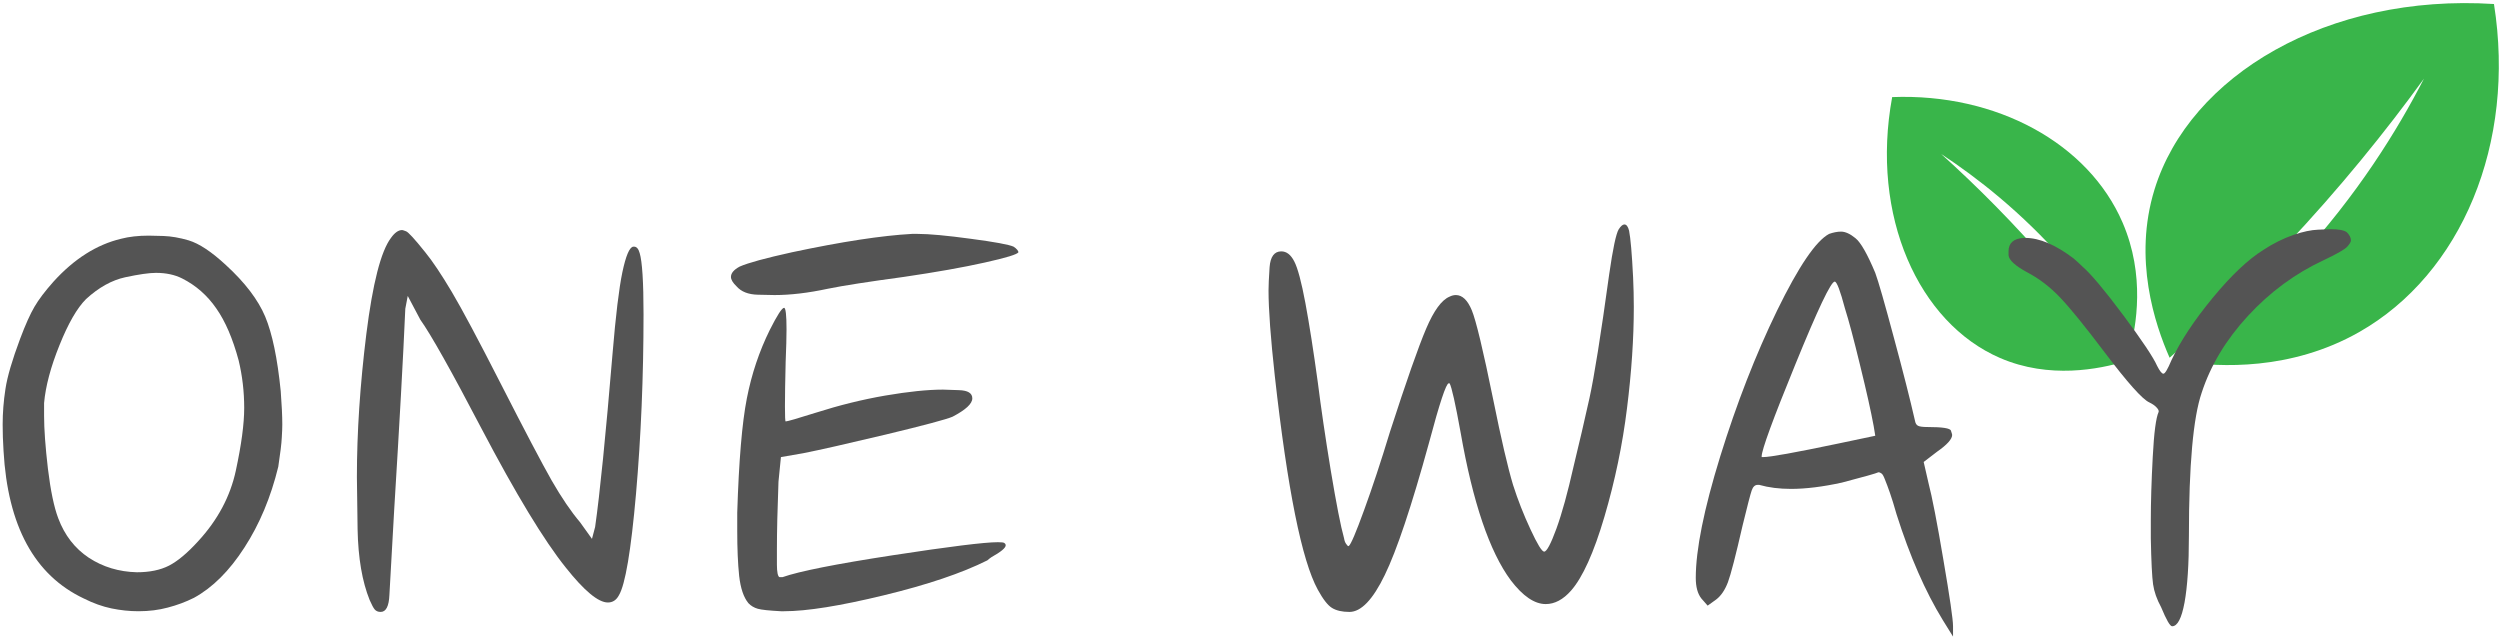
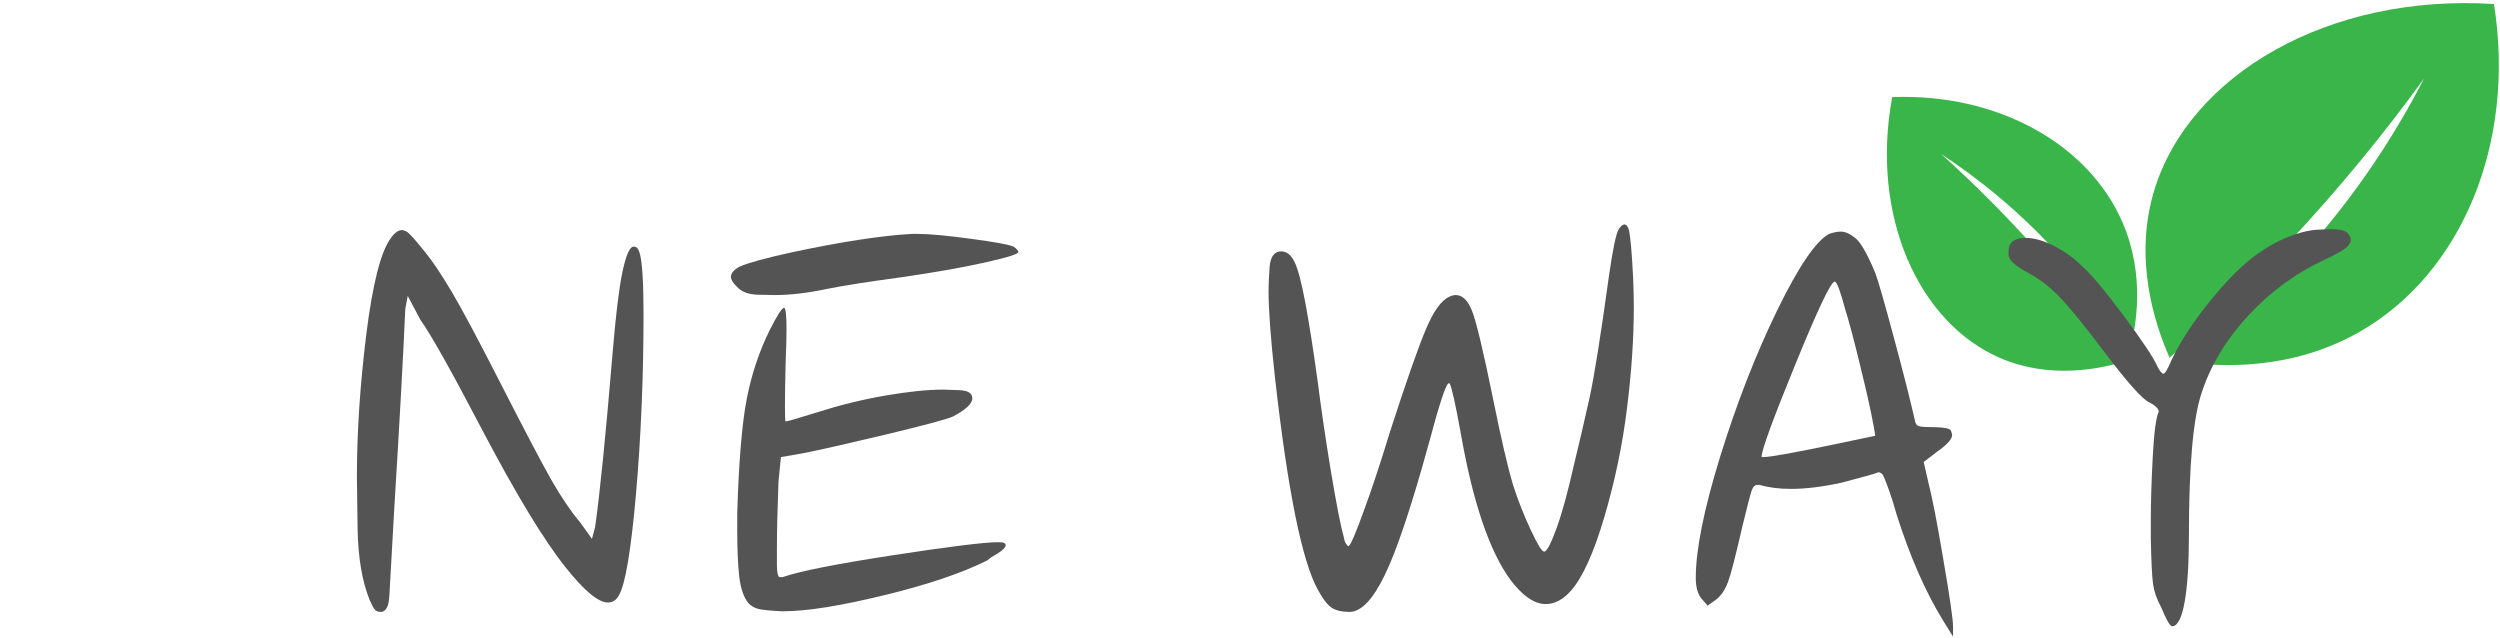
<svg xmlns="http://www.w3.org/2000/svg" width="298" height="76" viewBox="0 0 298 76" fill="none">
  <path d="M258.615 42.641C256.859 38.651 254.26 30.88 256.818 22.588C261.01 8.974 277.474 -0.781 297.281 0.479C299.911 17.083 293.427 32.641 281.214 39.583C272.99 44.255 264.464 43.714 260.427 43.156C264.563 40.057 269.198 36.073 273.839 31.031C280.995 23.25 285.776 15.526 288.938 9.37C284.391 15.635 278.932 22.412 272.411 29.333C267.703 34.323 263.057 38.745 258.615 42.641Z" fill="#39B54A" />
  <path d="M253.333 43.078C250.24 44 244.292 45.219 238.396 42.667C228.719 38.479 222.927 25.766 225.547 11.573C238.01 11.094 248.927 17.094 253 26.505C255.75 32.839 254.62 38.943 253.865 41.812C251.932 38.562 249.391 34.875 246.068 31.099C240.943 25.271 235.656 21.162 231.385 18.354C235.62 22.167 240.151 26.688 244.698 31.984C247.974 35.807 250.839 39.536 253.333 43.078Z" fill="#39B54A" />
-   <path d="M14.421 28.463C15.38 28.213 16.484 28.088 17.734 28.088C17.994 28.088 18.578 28.104 19.484 28.13C20.4 28.161 21.4 28.333 22.484 28.651C23.734 29.026 25.213 30.005 26.921 31.588C29.197 33.671 30.76 35.723 31.609 37.734C32.453 39.749 33.072 42.713 33.463 46.63C33.588 48.27 33.65 49.598 33.65 50.609C33.65 50.984 33.63 51.505 33.588 52.171C33.557 52.838 33.421 53.994 33.171 55.63C32.281 59.286 30.932 62.499 29.13 65.275C27.338 68.057 25.338 70.046 23.13 71.255C22.13 71.755 21.088 72.14 20.005 72.421C18.932 72.713 17.765 72.859 16.505 72.859C15.432 72.859 14.364 72.744 13.296 72.525C12.223 72.302 11.119 71.911 9.984 71.338C4.109 68.562 0.921 62.692 0.421 53.734C0.348 52.598 0.317 51.557 0.317 50.609C0.317 49.223 0.426 47.807 0.65 46.359C0.869 44.901 1.453 42.911 2.4 40.38C3.036 38.687 3.609 37.416 4.109 36.567C4.609 35.708 5.364 34.708 6.38 33.567C8.838 30.859 11.515 29.161 14.421 28.463ZM21.713 33.192C20.838 32.749 19.796 32.526 18.588 32.526C17.765 32.526 16.552 32.703 14.942 33.046C13.328 33.395 11.765 34.265 10.255 35.651C9.182 36.723 8.13 38.557 7.088 41.151C6.046 43.734 5.432 46.036 5.255 48.046C5.255 48.494 5.255 48.999 5.255 49.567C5.255 51.151 5.406 53.255 5.713 55.88C6.031 58.494 6.442 60.458 6.942 61.776C7.703 63.807 8.921 65.374 10.588 66.484C12.265 67.583 14.177 68.161 16.317 68.213C17.828 68.213 19.109 67.953 20.15 67.421C21.192 66.88 22.343 65.916 23.609 64.525C25.942 61.999 27.442 59.192 28.109 56.109C28.775 53.015 29.109 50.52 29.109 48.63C29.109 46.671 28.885 44.776 28.442 42.942C27.744 40.359 26.859 38.296 25.775 36.755C24.703 35.203 23.348 34.015 21.713 33.192Z" fill="#545454" />
  <path d="M46.604 28.359C47.047 27.734 47.49 27.421 47.938 27.421C47.99 27.421 48.146 27.473 48.396 27.567C48.657 27.651 49.422 28.484 50.688 30.067C51.563 31.14 52.615 32.713 53.854 34.796C55.089 36.88 57.026 40.515 59.667 45.692C62.568 51.374 64.604 55.244 65.771 57.296C66.948 59.338 68.073 60.994 69.146 62.255L70.563 64.234L70.938 62.817C71.505 58.848 72.198 51.937 73.021 42.088C73.396 37.604 73.781 34.39 74.188 32.442C74.604 30.484 75.031 29.473 75.479 29.401C75.547 29.401 75.584 29.401 75.584 29.401C75.886 29.401 76.11 29.661 76.25 30.171C76.552 31.171 76.709 33.598 76.709 37.442C76.709 44.901 76.406 52.041 75.813 58.859C75.214 65.666 74.531 69.703 73.771 70.963C73.464 71.536 73.026 71.817 72.459 71.817C71.318 71.817 69.646 70.432 67.438 67.65C64.854 64.432 61.505 58.911 57.396 51.088C53.797 44.203 51.365 39.874 50.104 38.109L48.604 35.276L48.313 36.796C48.063 42.536 47.615 50.578 46.979 60.921C46.672 66.229 46.485 69.562 46.417 70.921C46.36 72.265 46.011 72.942 45.375 72.942C45.068 72.942 44.834 72.843 44.667 72.65C44.511 72.468 44.313 72.093 44.063 71.525C43.172 69.317 42.693 66.515 42.625 63.109C42.568 59.692 42.542 57.609 42.542 56.859C42.542 51.557 42.917 45.874 43.667 39.817C44.427 33.765 45.407 29.942 46.604 28.359Z" fill="#545454" />
  <path d="M108.712 27.88C108.889 27.88 109.113 27.88 109.379 27.88C110.764 27.88 112.879 28.078 115.712 28.463C118.556 28.838 120.259 29.151 120.816 29.401C121.009 29.526 121.155 29.651 121.254 29.776C121.347 29.901 121.399 29.999 121.399 30.067C121.274 30.317 119.931 30.729 117.379 31.296C114.821 31.869 111.613 32.437 107.754 33.005C103.53 33.578 100.504 34.046 98.67 34.421C96.337 34.921 94.222 35.171 92.337 35.171C92.139 35.171 91.472 35.161 90.337 35.13C89.196 35.104 88.347 34.77 87.795 34.13C87.347 33.703 87.129 33.328 87.129 33.005C87.129 32.562 87.472 32.151 88.17 31.776C89.17 31.333 91.254 30.765 94.42 30.067C100.347 28.807 105.113 28.078 108.712 27.88ZM91.754 39.338C92.639 37.578 93.212 36.692 93.462 36.692C93.655 36.692 93.754 37.546 93.754 39.255C93.754 40.203 93.717 41.494 93.65 43.13C93.592 45.463 93.566 47.234 93.566 48.442C93.566 49.64 93.592 50.234 93.65 50.234C93.842 50.234 95.045 49.89 97.254 49.192C100.03 48.307 102.785 47.624 105.524 47.151C108.274 46.682 110.566 46.442 112.399 46.442C112.592 46.442 113.222 46.463 114.295 46.505C115.363 46.536 115.899 46.859 115.899 47.484C115.899 48.124 115.113 48.854 113.545 49.671C112.847 49.979 110.196 50.687 105.587 51.796C100.972 52.895 97.691 53.64 95.733 54.026L93.087 54.484L92.795 57.421C92.67 60.713 92.608 63.395 92.608 65.463C92.608 66.296 92.608 66.921 92.608 67.338C92.608 67.744 92.634 68.088 92.691 68.38C92.759 68.661 92.842 68.796 92.941 68.796C93.035 68.796 93.15 68.796 93.275 68.796C95.233 68.104 99.597 67.234 106.379 66.192C113.17 65.15 117.358 64.63 118.941 64.63C119.368 64.63 119.618 64.661 119.691 64.713C119.816 64.786 119.879 64.88 119.879 65.005C119.879 65.312 119.306 65.786 118.17 66.421C117.988 66.546 117.827 66.671 117.691 66.796C114.66 68.312 110.545 69.703 105.337 70.963C100.139 72.223 96.181 72.859 93.462 72.859C93.337 72.859 93.212 72.859 93.087 72.859C91.696 72.786 90.78 72.692 90.337 72.567C89.889 72.442 89.514 72.218 89.212 71.9C88.639 71.208 88.275 70.124 88.108 68.65C87.952 67.166 87.879 65.38 87.879 63.296C87.879 62.604 87.879 61.874 87.879 61.109C88.071 54.932 88.452 50.39 89.025 47.484C89.592 44.583 90.504 41.869 91.754 39.338Z" fill="#545454" />
  <path d="M192.959 27.317C193.209 26.942 193.427 26.755 193.625 26.755C193.875 26.755 194.063 27.005 194.188 27.505C194.365 28.395 194.526 30.255 194.667 33.088C194.719 34.229 194.75 35.401 194.75 36.609C194.75 40.333 194.479 44.354 193.938 48.671C193.407 52.994 192.511 57.296 191.25 61.588C189.985 65.88 188.657 68.817 187.271 70.4C186.323 71.473 185.318 72.005 184.25 72.005C182.917 72.005 181.526 71.062 180.084 69.171C177.552 65.755 175.563 59.88 174.104 51.546C173.479 48.088 173.042 46.14 172.792 45.692C172.792 45.692 172.756 45.692 172.688 45.692C172.381 45.692 171.594 48.062 170.334 52.796C168.25 60.369 166.49 65.619 165.063 68.546C163.646 71.479 162.24 72.942 160.854 72.942C159.979 72.942 159.282 72.781 158.771 72.463C158.271 72.156 157.709 71.437 157.084 70.296C155.177 66.828 153.469 58.338 151.959 44.838C151.459 40.296 151.209 36.89 151.209 34.609C151.209 34.041 151.25 33.124 151.334 31.859C151.427 30.598 151.896 29.963 152.729 29.963C153.354 29.963 153.865 30.359 154.271 31.151C154.688 31.942 155.131 33.604 155.604 36.13C156.073 38.661 156.568 41.812 157.084 45.588C157.459 48.562 157.969 52.057 158.625 56.067C159.292 60.067 159.818 62.765 160.209 64.15C160.261 64.473 160.354 64.708 160.479 64.859C160.604 65.015 160.667 65.088 160.667 65.088C160.735 65.088 160.771 65.088 160.771 65.088C161.021 64.911 161.631 63.479 162.604 60.796C163.589 58.104 164.615 54.994 165.688 51.463C167.646 45.411 169.084 41.312 170 39.171C170.917 37.02 171.844 35.749 172.792 35.359C173.042 35.234 173.292 35.171 173.542 35.171C174.302 35.171 174.938 35.776 175.438 36.984C175.938 38.182 176.792 41.744 178 47.671C178.943 52.338 179.729 55.713 180.354 57.796C180.922 59.578 181.615 61.348 182.438 63.109C183.256 64.874 183.797 65.755 184.063 65.755C184.365 65.755 184.854 64.848 185.521 63.026C186.188 61.192 186.865 58.729 187.563 55.63C188.256 52.786 188.886 50.067 189.459 47.484C190.026 44.901 190.813 39.979 191.813 32.713C192.256 29.63 192.636 27.833 192.959 27.317Z" fill="#545454" />
  <path d="M218.031 27.88C218.542 27.703 219.016 27.609 219.448 27.609C219.958 27.609 220.531 27.869 221.156 28.38C221.792 28.88 222.583 30.265 223.531 32.526C223.906 33.541 224.641 36.104 225.74 40.213C226.849 44.312 227.688 47.619 228.261 50.13C228.313 50.453 228.438 50.661 228.636 50.755C228.828 50.854 229.208 50.901 229.781 50.901C231.542 50.901 232.469 51.046 232.552 51.338C232.646 51.619 232.698 51.786 232.698 51.838C232.698 52.338 232.099 53.005 230.906 53.838L229.302 55.067L229.865 57.526C230.307 59.223 230.906 62.296 231.656 66.755C232.417 71.203 232.802 73.828 232.802 74.65V75.88L231.573 73.9C229.49 70.499 227.656 66.307 226.073 61.317C225.766 60.234 225.5 59.38 225.281 58.755C225.057 58.119 224.865 57.598 224.698 57.192C224.542 56.776 224.406 56.526 224.281 56.442C224.156 56.348 224.031 56.296 223.906 56.296C223.656 56.421 222.203 56.833 219.552 57.526C217.271 58.026 215.25 58.276 213.49 58.276C212.099 58.276 210.833 58.119 209.698 57.796C209.641 57.796 209.578 57.796 209.511 57.796C209.188 57.796 208.953 58.02 208.802 58.463C208.646 58.911 208.287 60.296 207.719 62.63C206.896 66.229 206.313 68.484 205.969 69.4C205.62 70.317 205.162 70.999 204.594 71.442L203.552 72.192L202.802 71.338C202.354 70.77 202.136 69.953 202.136 68.88C202.136 65.536 203.104 60.708 205.052 54.401C207.011 48.083 209.266 42.291 211.823 37.026C214.391 31.765 216.458 28.713 218.031 27.88ZM219.927 36.796C219.354 34.645 218.948 33.567 218.698 33.567C218.25 33.567 216.688 36.854 214.011 43.421C211.328 49.979 209.99 53.64 209.99 54.401C209.99 54.458 209.99 54.484 209.99 54.484C209.99 54.484 210.052 54.484 210.177 54.484C210.995 54.484 213.958 53.953 219.073 52.88L223.531 51.942L223.344 50.796C223.021 49.036 222.479 46.609 221.719 43.526C220.969 40.432 220.37 38.187 219.927 36.796Z" fill="#545454" />
  <path d="M273.418 27.984C274.543 27.609 275.502 27.411 276.293 27.38C277.085 27.338 277.575 27.317 277.772 27.317C278.772 27.317 279.429 27.442 279.752 27.692C280.069 28.015 280.231 28.333 280.231 28.651C280.231 28.833 280.085 29.083 279.793 29.401C279.512 29.723 278.585 30.255 277.002 31.005C273.595 32.588 270.585 34.807 267.96 37.651C265.345 40.484 263.507 43.541 262.439 46.817C261.424 49.791 260.918 55.473 260.918 63.859C260.918 67.275 260.741 69.932 260.397 71.817C260.049 73.703 259.554 74.65 258.918 74.65C258.668 74.65 258.231 73.89 257.606 72.38C257.09 71.437 256.772 70.525 256.647 69.65C256.522 68.765 256.429 66.932 256.377 64.15C256.377 63.458 256.377 62.765 256.377 62.067C256.377 59.916 256.45 57.39 256.606 54.484C256.757 51.583 256.991 49.786 257.314 49.088C257.314 49.088 257.314 49.062 257.314 49.005C257.314 48.88 257.215 48.723 257.022 48.526C256.84 48.333 256.564 48.145 256.189 47.963C255.366 47.588 253.595 45.604 250.877 42.005C248.543 38.911 246.772 36.729 245.564 35.463C244.366 34.203 243.049 33.192 241.606 32.442C240.215 31.682 239.486 31.015 239.418 30.442C239.418 30.265 239.418 30.104 239.418 29.963C239.418 28.963 240.022 28.432 241.231 28.359C241.283 28.359 241.345 28.359 241.418 28.359C243.111 28.359 245.033 29.182 247.189 30.817C247.564 31.14 247.908 31.458 248.231 31.776C249.241 32.651 250.866 34.588 253.106 37.588C255.34 40.588 256.679 42.598 257.127 43.609C257.444 44.234 257.694 44.546 257.877 44.546C258.069 44.546 258.387 44.015 258.835 42.942C259.903 40.666 261.543 38.187 263.752 35.505C265.96 32.828 267.981 30.916 269.814 29.776C270.95 29.026 272.153 28.432 273.418 27.984Z" fill="#545454" />
</svg>